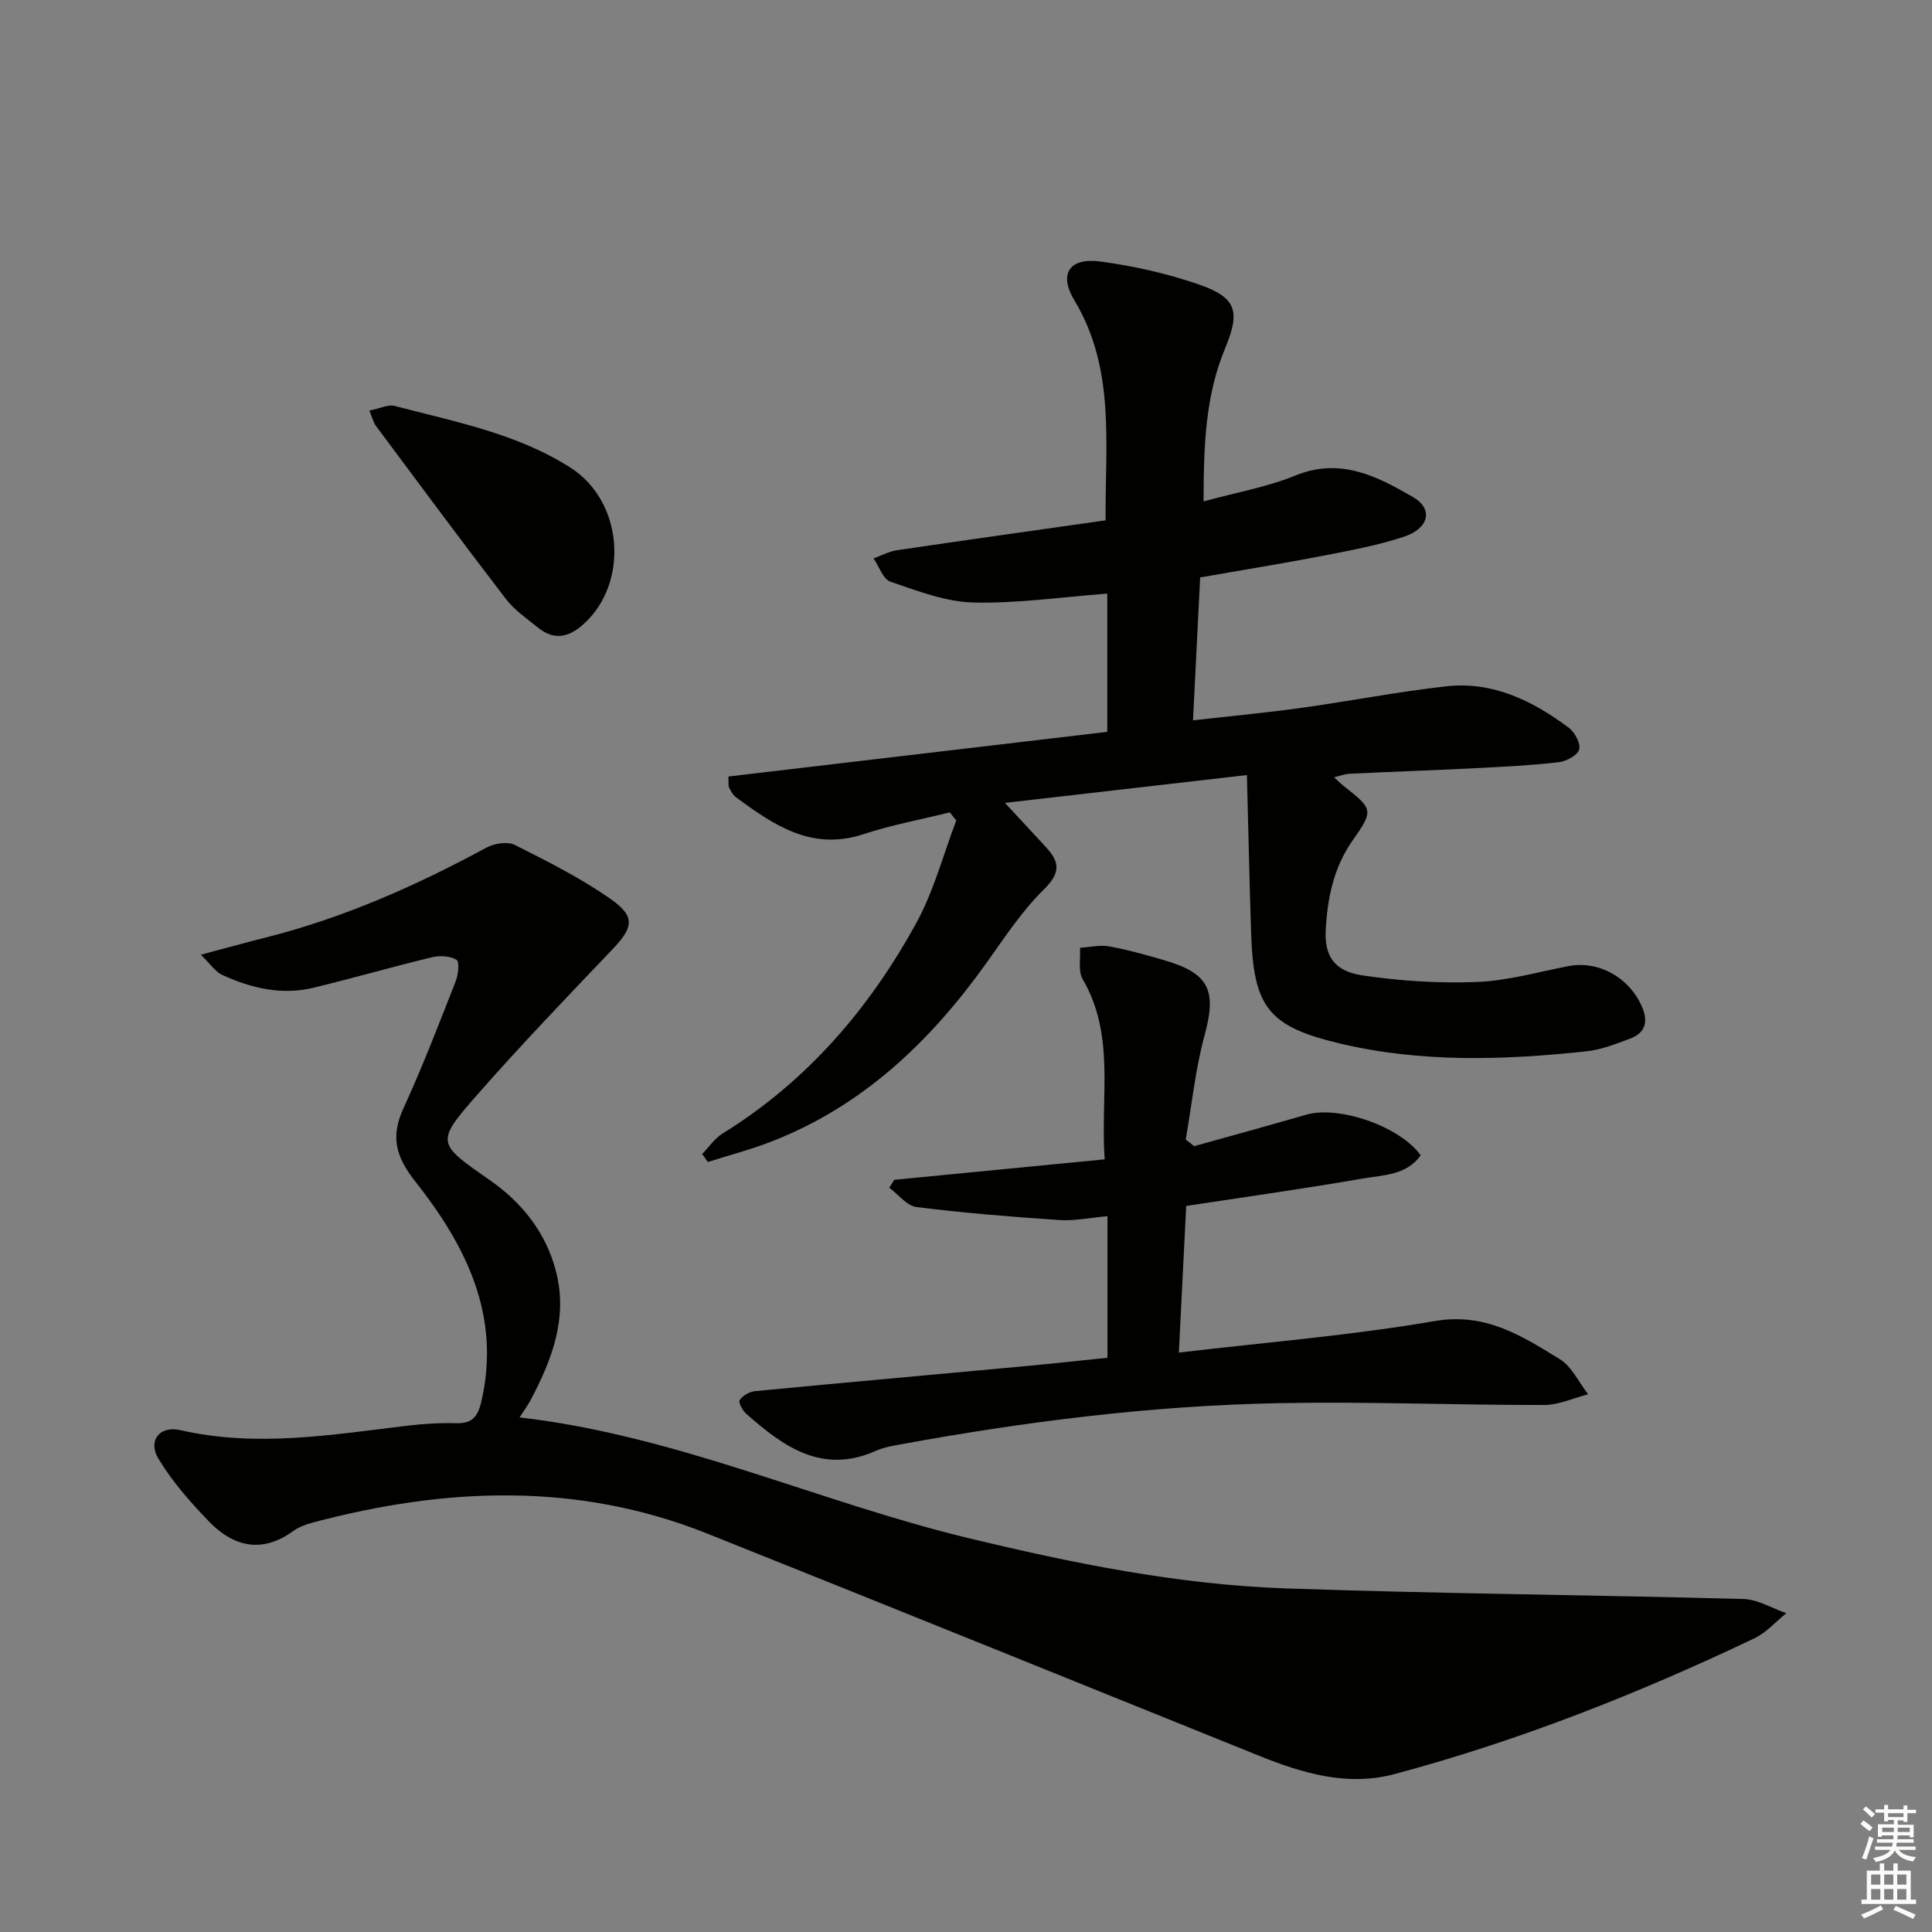
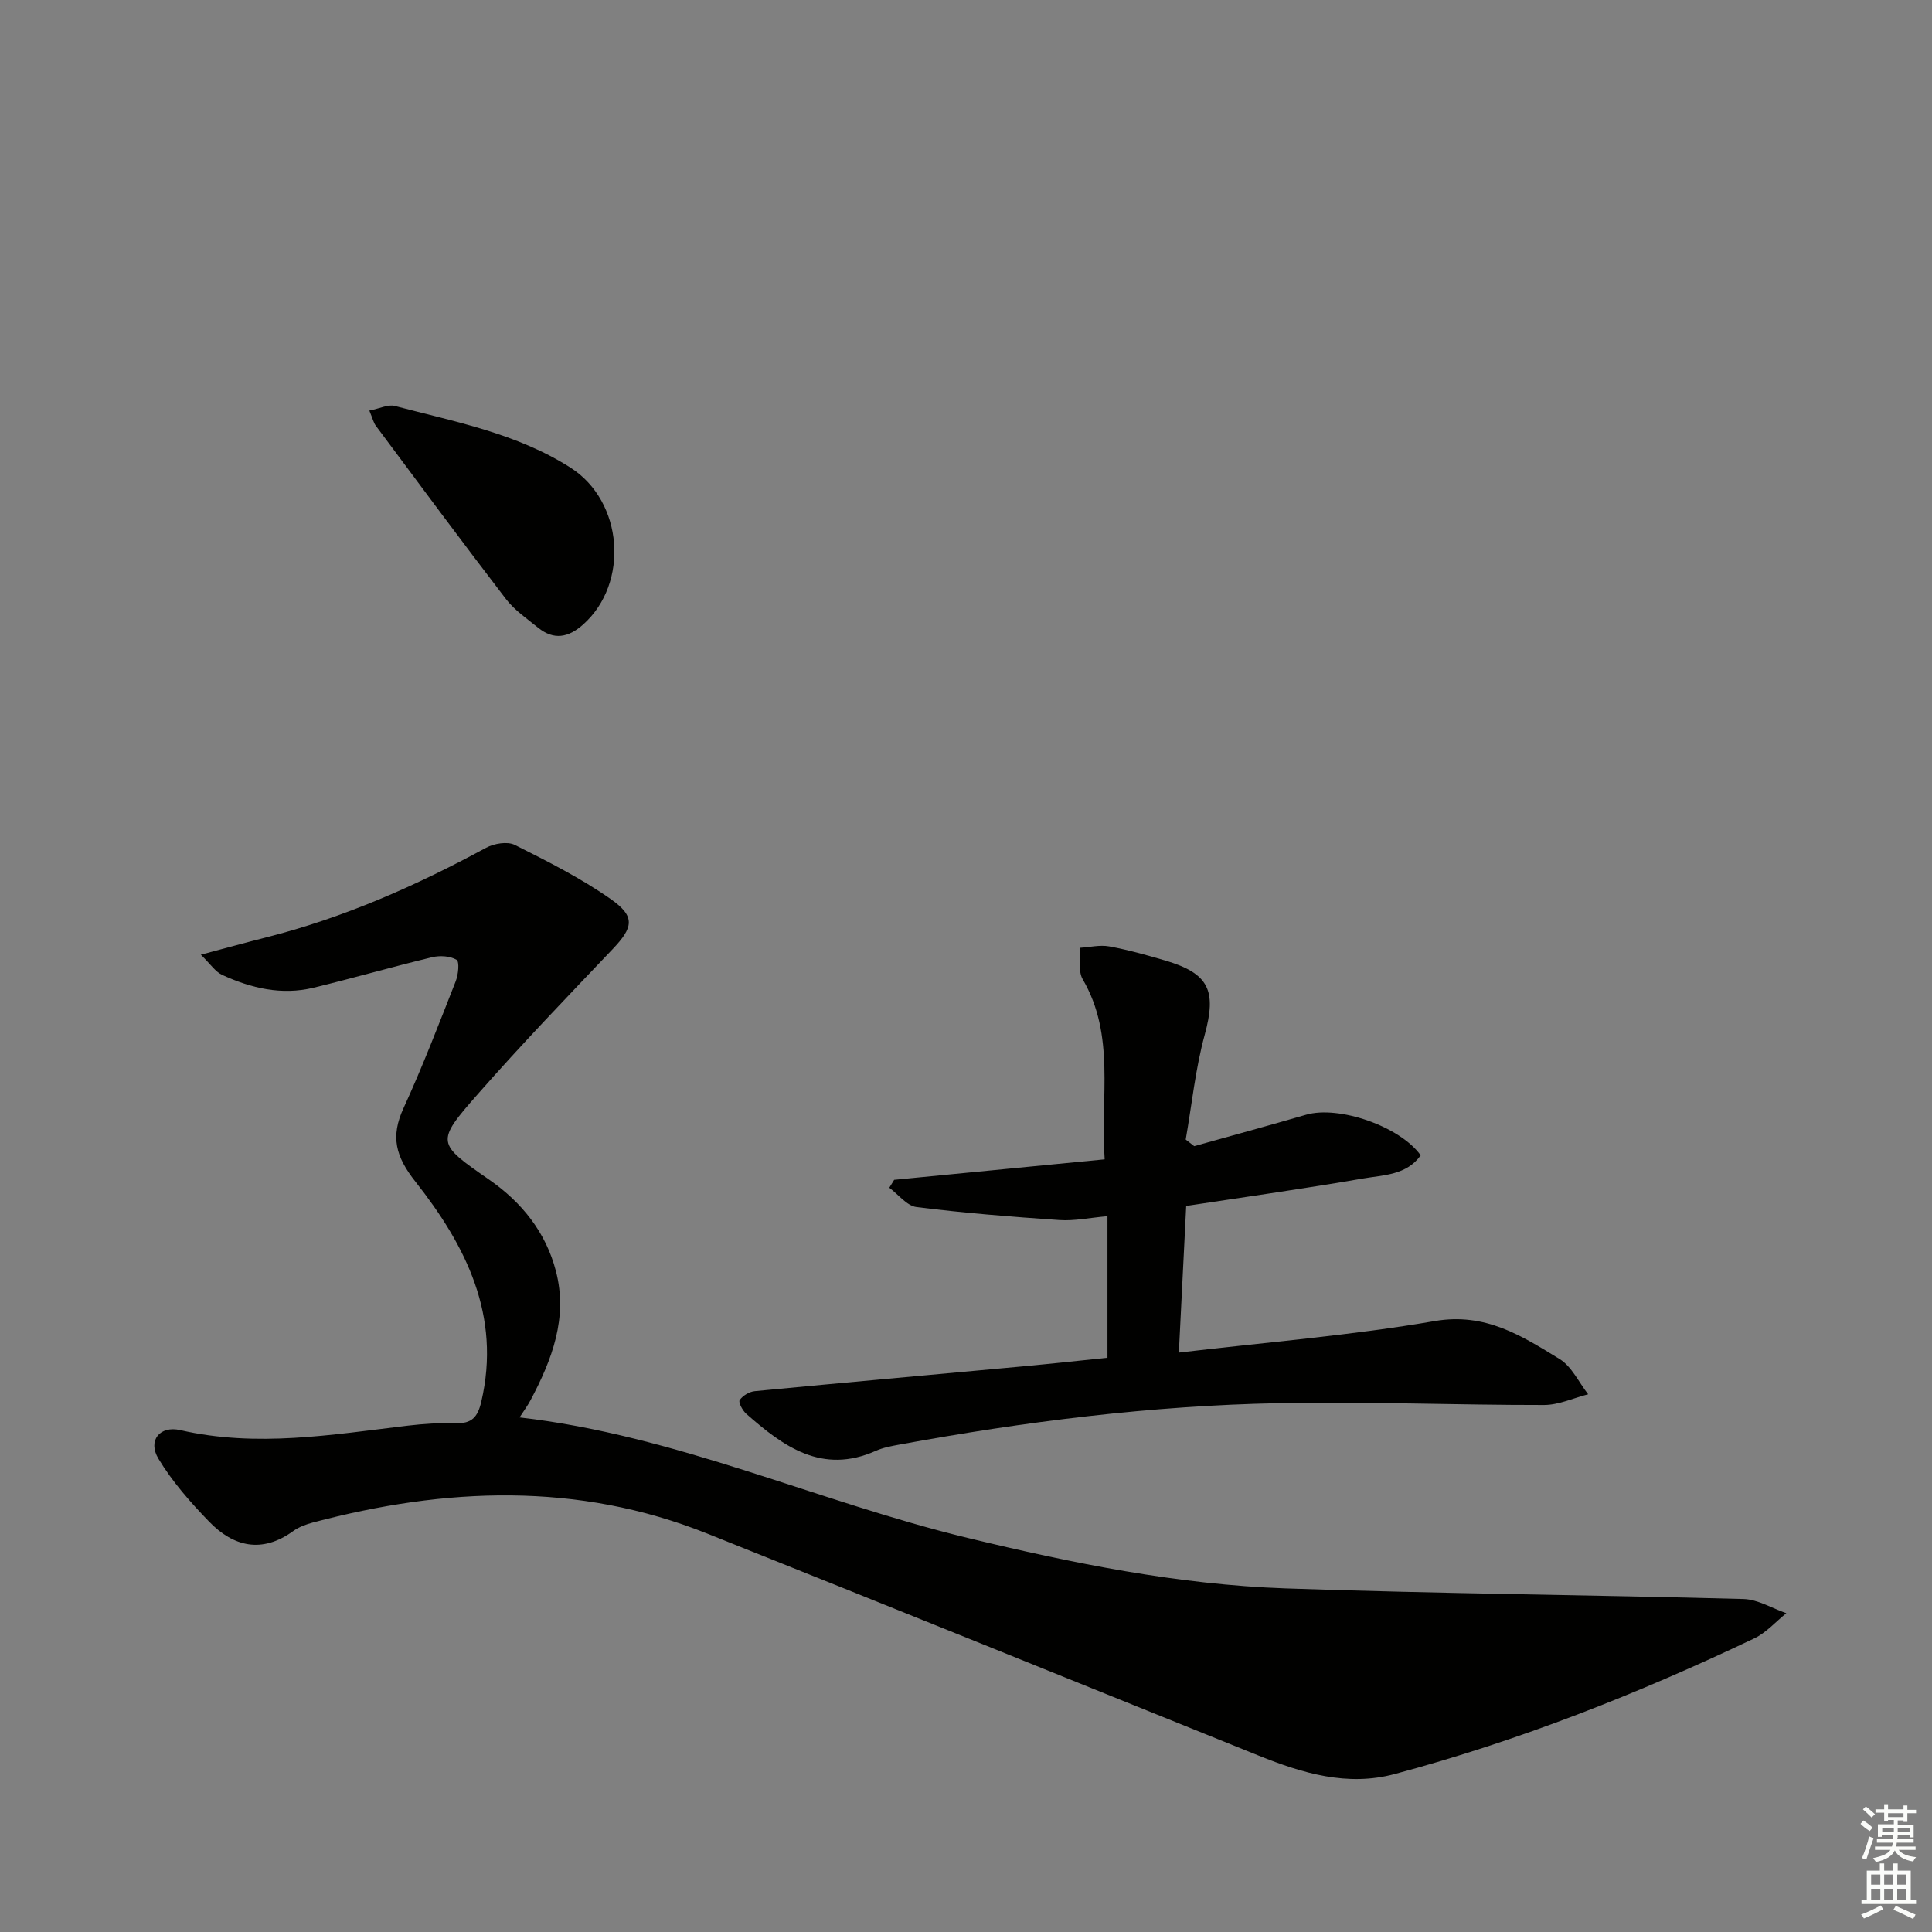
<svg xmlns="http://www.w3.org/2000/svg" enable-background="new 0 0 400 400" viewBox="0 0 400 400">
  <rect x="0" y="0" width="400" height="400" fill="#808080" stroke="none" />
  <g fill="#010100">
    <path d="m41.58 197.66c5.55-1.47 9.52-2.57 13.52-3.58 16.05-4.06 31.04-10.69 45.55-18.56 1.65-.89 4.4-1.35 5.92-.59 6.79 3.4 13.64 6.85 19.84 11.19 5.22 3.65 4.72 5.88.39 10.43-9.39 9.86-18.84 19.69-27.83 29.92-8.85 10.06-8.57 10.22 2.31 17.77 6.76 4.69 11.73 10.89 13.82 18.94 2.51 9.66-.81 18.33-5.25 26.7-.6 1.14-1.38 2.18-2.28 3.58 32.45 3.72 61.77 17.46 92.78 24.95 21.66 5.23 43.5 9.67 65.8 10.45 31.6 1.1 63.22 1.34 94.83 2.2 2.98.08 5.9 1.92 8.86 2.94-2.2 1.76-4.16 4.03-6.64 5.21-24.03 11.44-48.72 21.2-74.46 28.09-9.78 2.62-19.06-.16-28.12-3.81-38.05-15.35-76.07-30.75-114.17-45.97-26.9-10.75-54.23-9.58-81.67-2.3-1.43.38-2.92.93-4.1 1.79-6.45 4.65-12.33 3.25-17.4-1.99-3.87-4-7.64-8.29-10.49-13.03-2.25-3.74.3-6.87 4.53-5.9 15.8 3.63 31.41.95 47.08-.92 3.3-.39 6.65-.6 9.97-.51 3.29.1 4.52-1.23 5.27-4.42 4.18-17.85-3.21-32.39-13.63-45.59-4.12-5.22-5.18-9.32-2.46-15.23 3.94-8.6 7.34-17.45 10.8-26.26.54-1.37.81-4.06.18-4.44-1.33-.8-3.45-.92-5.05-.54-8.22 1.98-16.36 4.33-24.58 6.32-6.58 1.59-12.9.11-18.9-2.66-1.41-.64-2.4-2.21-4.42-4.18z" />
-     <path d="m249.19 103.81c6.97-1.91 13.24-2.99 18.99-5.35 9.32-3.82 16.95.15 24.39 4.47 4.24 2.47 3.3 6.49-1.94 8.21-5.32 1.75-10.9 2.8-16.42 3.87-8.44 1.63-16.93 3-25.73 4.54-.48 9.59-.96 19.17-1.48 29.59 7.82-.89 15.17-1.57 22.48-2.59 10.02-1.39 19.97-3.35 30.02-4.46 9.59-1.06 17.83 3.01 25.29 8.57 1.25.93 2.51 3.29 2.16 4.52-.36 1.22-2.68 2.45-4.26 2.63-5.61.65-11.27.93-16.91 1.22-8.8.44-17.61.75-26.42 1.17-.91.04-1.8.41-3.15.73.87.8 1.31 1.26 1.81 1.66 6.29 4.95 6.46 5.1 1.98 11.49-3.91 5.58-5.15 11.84-5.52 18.36-.31 5.38 1.68 8.6 7.47 9.48 7.83 1.18 15.87 1.7 23.78 1.39 6.38-.24 12.71-2.08 19.04-3.29 6.27-1.2 12.71 2.44 15.27 8.63 1.25 3.02.48 5.25-2.51 6.37-2.94 1.1-5.97 2.31-9.05 2.64-17.09 1.83-34.23 2.39-51.09-1.62-14.94-3.55-17.88-7.58-18.37-23.1-.34-10.6-.56-21.19-.86-32.47-17.36 2-33.76 3.88-50.09 5.76 2.95 3.19 5.72 6.18 8.49 9.17 2.8 3.02 3.1 5.28-.37 8.68-4.57 4.48-8.18 9.99-11.93 15.25-11.63 16.3-25.65 29.7-44.66 37.06-4.25 1.64-8.69 2.8-13.04 4.19-.39-.55-.78-1.1-1.18-1.65 1.39-1.43 2.57-3.22 4.21-4.24 17.47-10.8 30.4-25.86 40.14-43.63 3.61-6.59 5.55-14.09 8.25-21.18-.44-.56-.88-1.12-1.32-1.69-5.97 1.48-12.07 2.6-17.89 4.52-10.7 3.52-18.56-1.87-26.41-7.66-.63-.46-1.05-1.28-1.41-2.01-.2-.4-.08-.97-.14-2.27 26.1-3.08 52.21-6.16 78.44-9.25 0-9.68 0-19.2 0-28.62-9.71.73-18.77 2.08-27.78 1.84-5.76-.16-11.55-2.41-17.12-4.31-1.53-.52-2.35-3.16-3.49-4.82 1.61-.58 3.18-1.44 4.84-1.69 14.25-2.11 28.53-4.1 43.2-6.19-.12-15.84 2.09-31.37-6.49-45.6-3.25-5.39-1.02-8.85 5.39-7.99 6.85.91 13.73 2.46 20.26 4.7 7.98 2.74 8.79 5.57 5.57 13.32-4.05 9.74-4.43 19.97-4.44 31.65z" />
    <path d="m185.13 244.27c14.32-1.39 28.64-2.79 43.58-4.24-.92-13.03 2.26-25.63-4.55-37.29-.99-1.7-.41-4.32-.56-6.51 2.02-.12 4.11-.64 6.04-.29 3.9.71 7.74 1.79 11.55 2.91 9.2 2.69 10.71 6.3 8.23 15.4-1.93 7.06-2.66 14.44-3.93 21.68.58.46 1.17.91 1.75 1.37 7.73-2.16 15.47-4.27 23.18-6.51 6.73-1.95 19.38 2.36 23.72 8.41-2.92 4.11-7.71 4.07-11.91 4.79-11.93 2.07-23.93 3.75-36.64 5.69-.49 9.73-.99 19.71-1.52 30.36 18.15-2.15 35.7-3.55 52.99-6.53 10.48-1.8 18 3.06 25.83 7.86 2.52 1.54 3.98 4.82 5.92 7.3-3.05.78-6.1 2.22-9.15 2.22-18.29.02-36.6-.73-54.88-.38-26.44.51-52.64 3.81-78.64 8.59-1.63.3-3.31.61-4.81 1.28-11.11 4.95-19.12-.87-26.82-7.66-.77-.68-1.68-2.38-1.37-2.84.62-.92 1.99-1.74 3.12-1.85 18.5-1.78 37.02-3.42 55.53-5.14 5.93-.55 11.85-1.2 17.5-1.78 0-9.9 0-19.31 0-29.31-3.77.33-6.88 1.01-9.94.8-9.88-.67-19.76-1.46-29.58-2.69-2.02-.25-3.77-2.61-5.65-4 .33-.56.67-1.1 1.01-1.64z" />
    <path d="m76.47 85.01c2.18-.43 3.88-1.32 5.26-.96 12.48 3.28 25.3 5.69 36.41 12.79 10.94 7 12.18 23.92 2.59 32.46-3.04 2.71-6.06 3.29-9.32.66-2.32-1.88-4.89-3.63-6.67-5.95-9.1-11.86-18-23.87-26.93-35.86-.47-.62-.64-1.46-1.34-3.14z" />
  </g>
  <path d="m385.2 377.6.6-.7c.6.4 1.3.9 1.9 1.5l-.6.7c-.8-.5-1.4-1-1.9-1.5zm.3 7.1c.6-1.4 1.1-2.9 1.5-4.5.3.1.6.3.9.4-.5 1.4-1 2.9-1.5 4.4zm.2-10.1.6-.6c.7.5 1.3 1.1 1.9 1.6l-.7.7c-.6-.6-1.2-1.2-1.8-1.7zm8.4-.8h.8v.9h1.8v.7h-1.8v1.8h-.8v-.3h-1.2v.9h3.3v2.6h-.8v-.4h-2.5c0 .3 0 .6-.1.8h3.4v.7h-3.5c0 .3-.1.6-.1.8h4v.7h-3.5c.7.9 1.9 1.3 3.6 1.5-.2.2-.4.5-.6.9-1.9-.3-3.2-1.1-3.8-2.3-.5 1.1-1.8 2-3.9 2.4-.2-.3-.4-.5-.6-.8 1.9-.4 3.1-.9 3.6-1.7h-3.2v-.7h3.5c.1-.2.1-.5.2-.8h-3.3v-.7h3.4c0-.2 0-.5 0-.8h-2.4v.3h-.8v-2.6h3.3v-.9h-1.2v.3h-.8v-1.8h-1.8v-.7h1.8v-.9h.8v.9h3.2zm-4.4 5.5h2.4c0-.3 0-.6 0-.9h-2.4zm1.2-3.1h3.2v-.8h-3.2zm4.4 2.2h-2.4v.9h2.5v-.9z" fill="#fbfcfa" />
  <path d="m389.2 385.8h.9v1.5h1.9v-1.5h.9v1.5h2.7v6h1.1v.9h-11.3v-.9h1.1v-6h2.7zm.2 8.7.5.8c-1.2.6-2.5 1.3-4 1.9-.2-.3-.3-.6-.6-.8 1.6-.6 3-1.3 4.1-1.9zm-2-4.3h1.9v-2.1h-1.9zm0 3.1h1.9v-2.2h-1.9zm2.7-3.1h1.9v-2.1h-1.9zm0 3.1h1.9v-2.2h-1.9zm2.4 1.3c1.4.6 2.7 1.2 4.1 1.8l-.5.9c-1.5-.7-2.8-1.4-4.1-1.9zm2.2-6.5h-1.9v2.1h1.9zm-1.9 5.2h1.9v-2.2h-1.9z" fill="#fbfcfa" />
</svg>